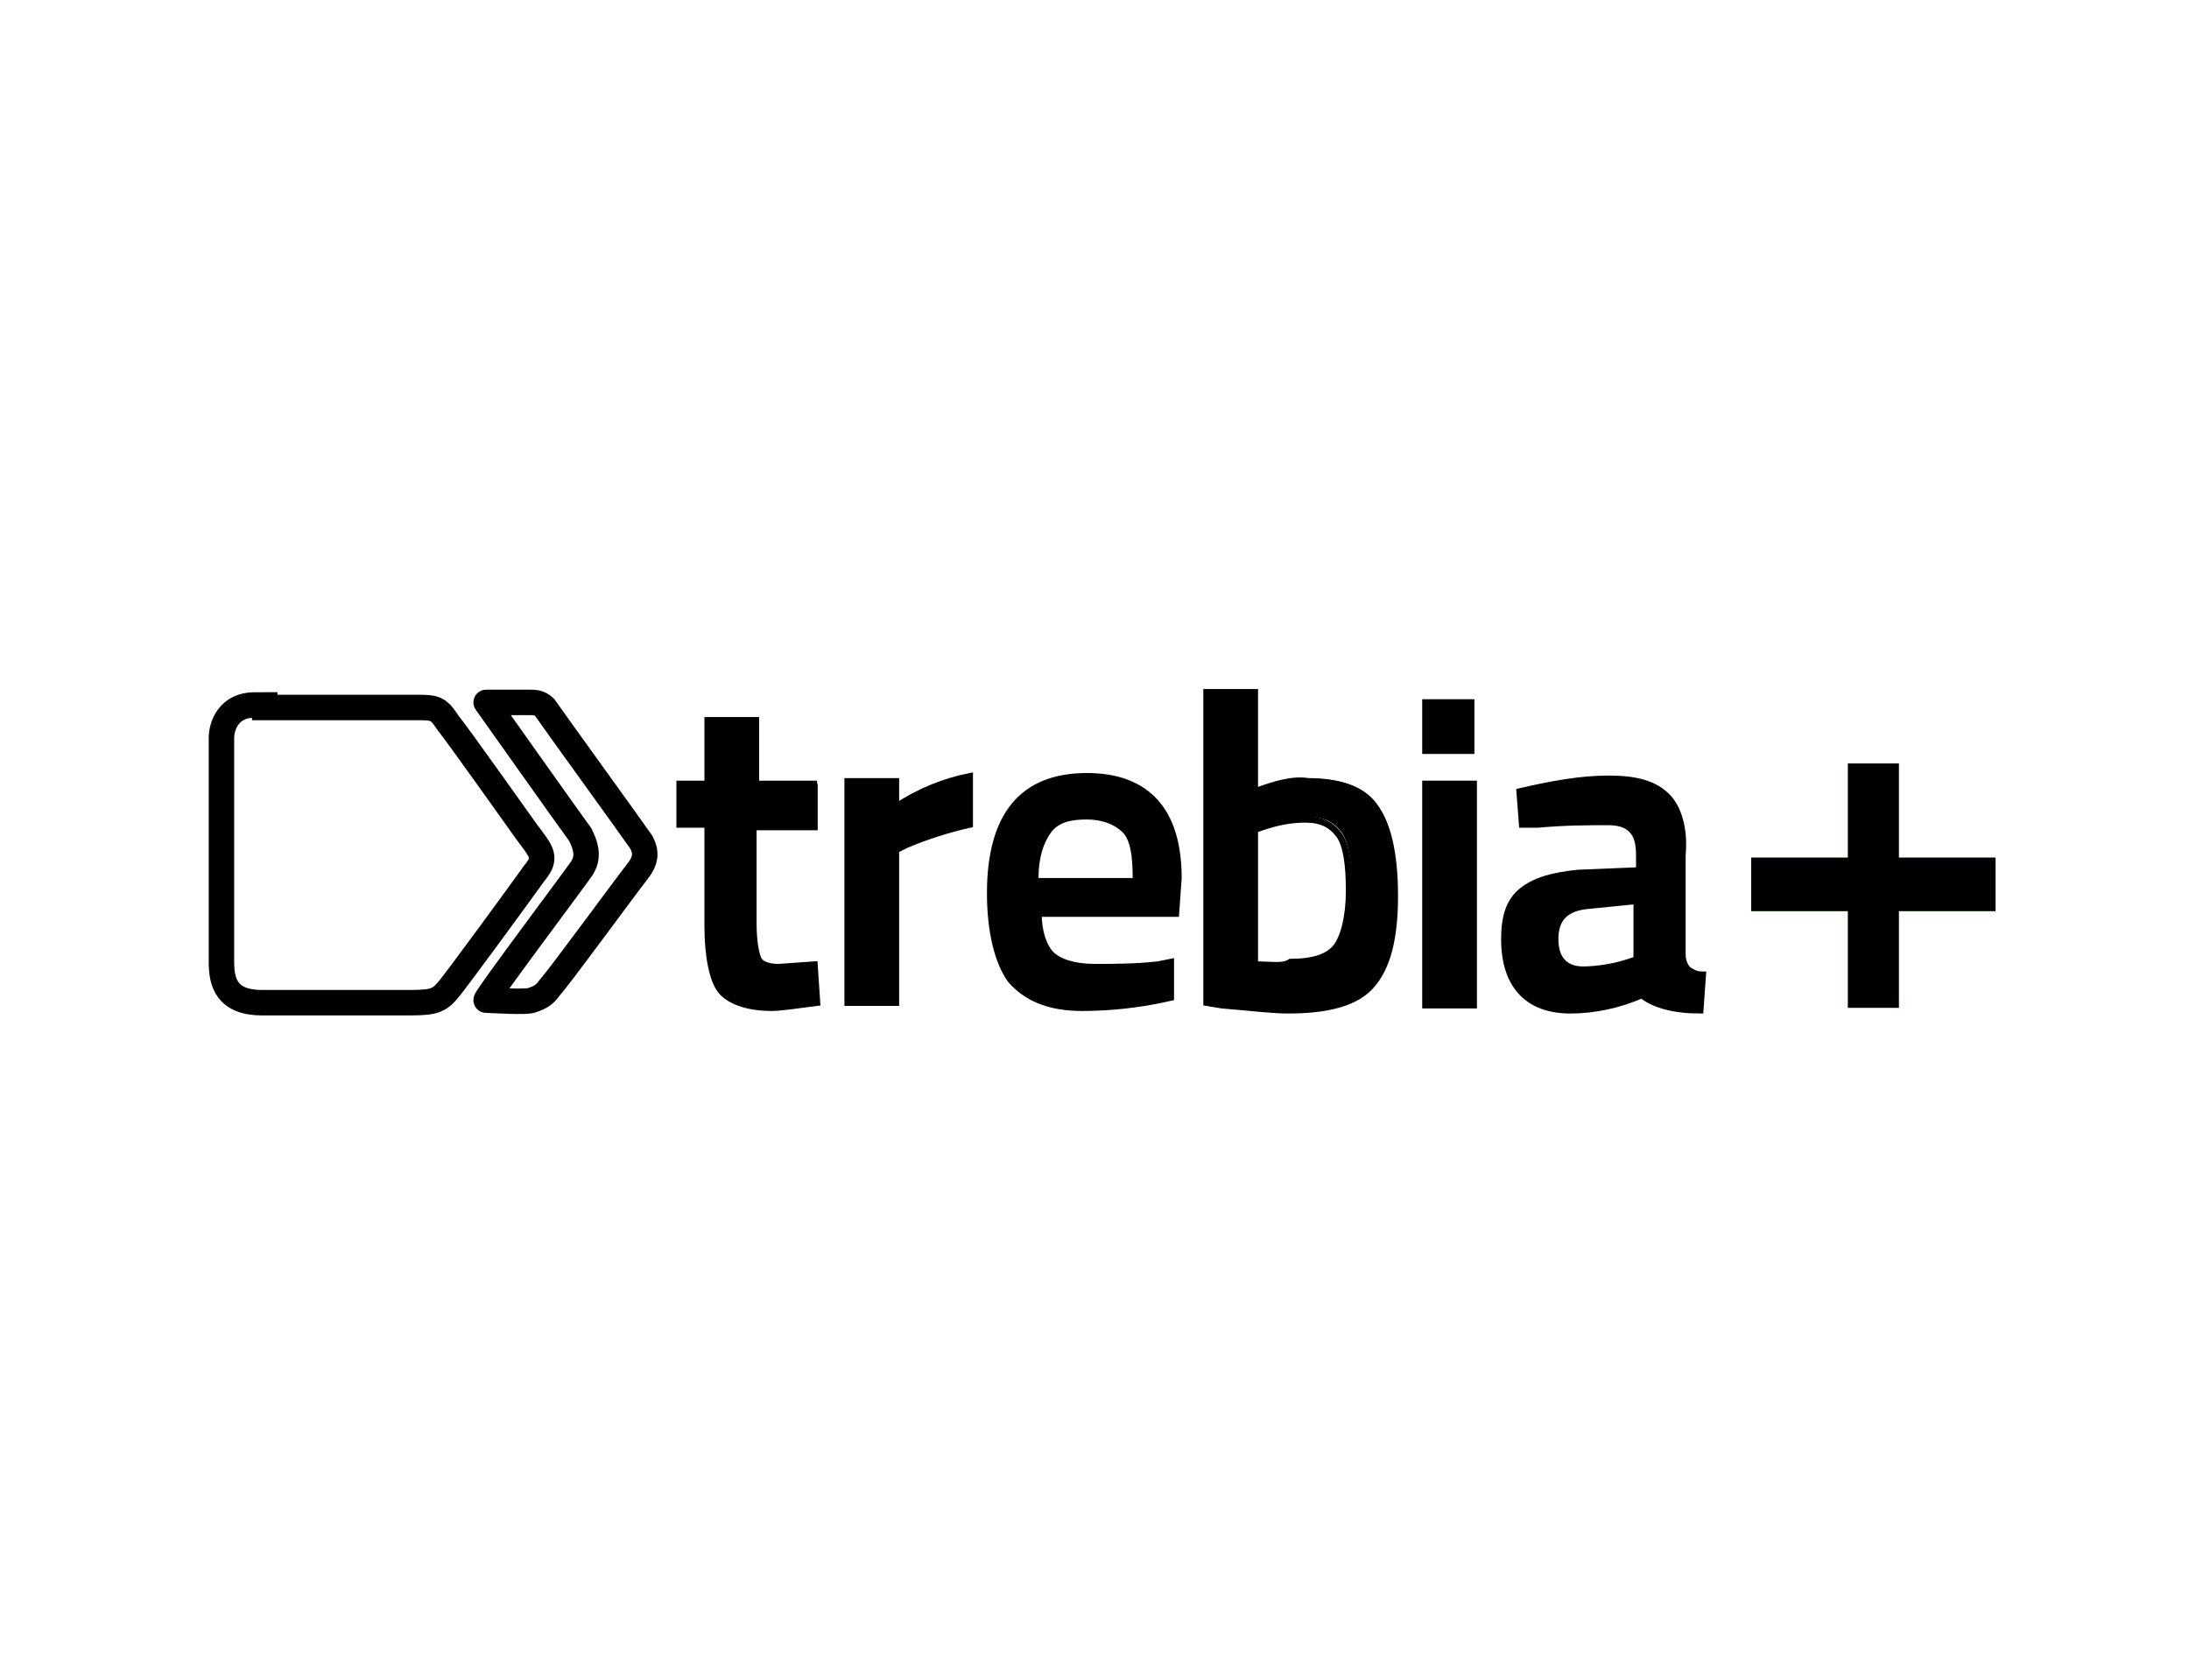
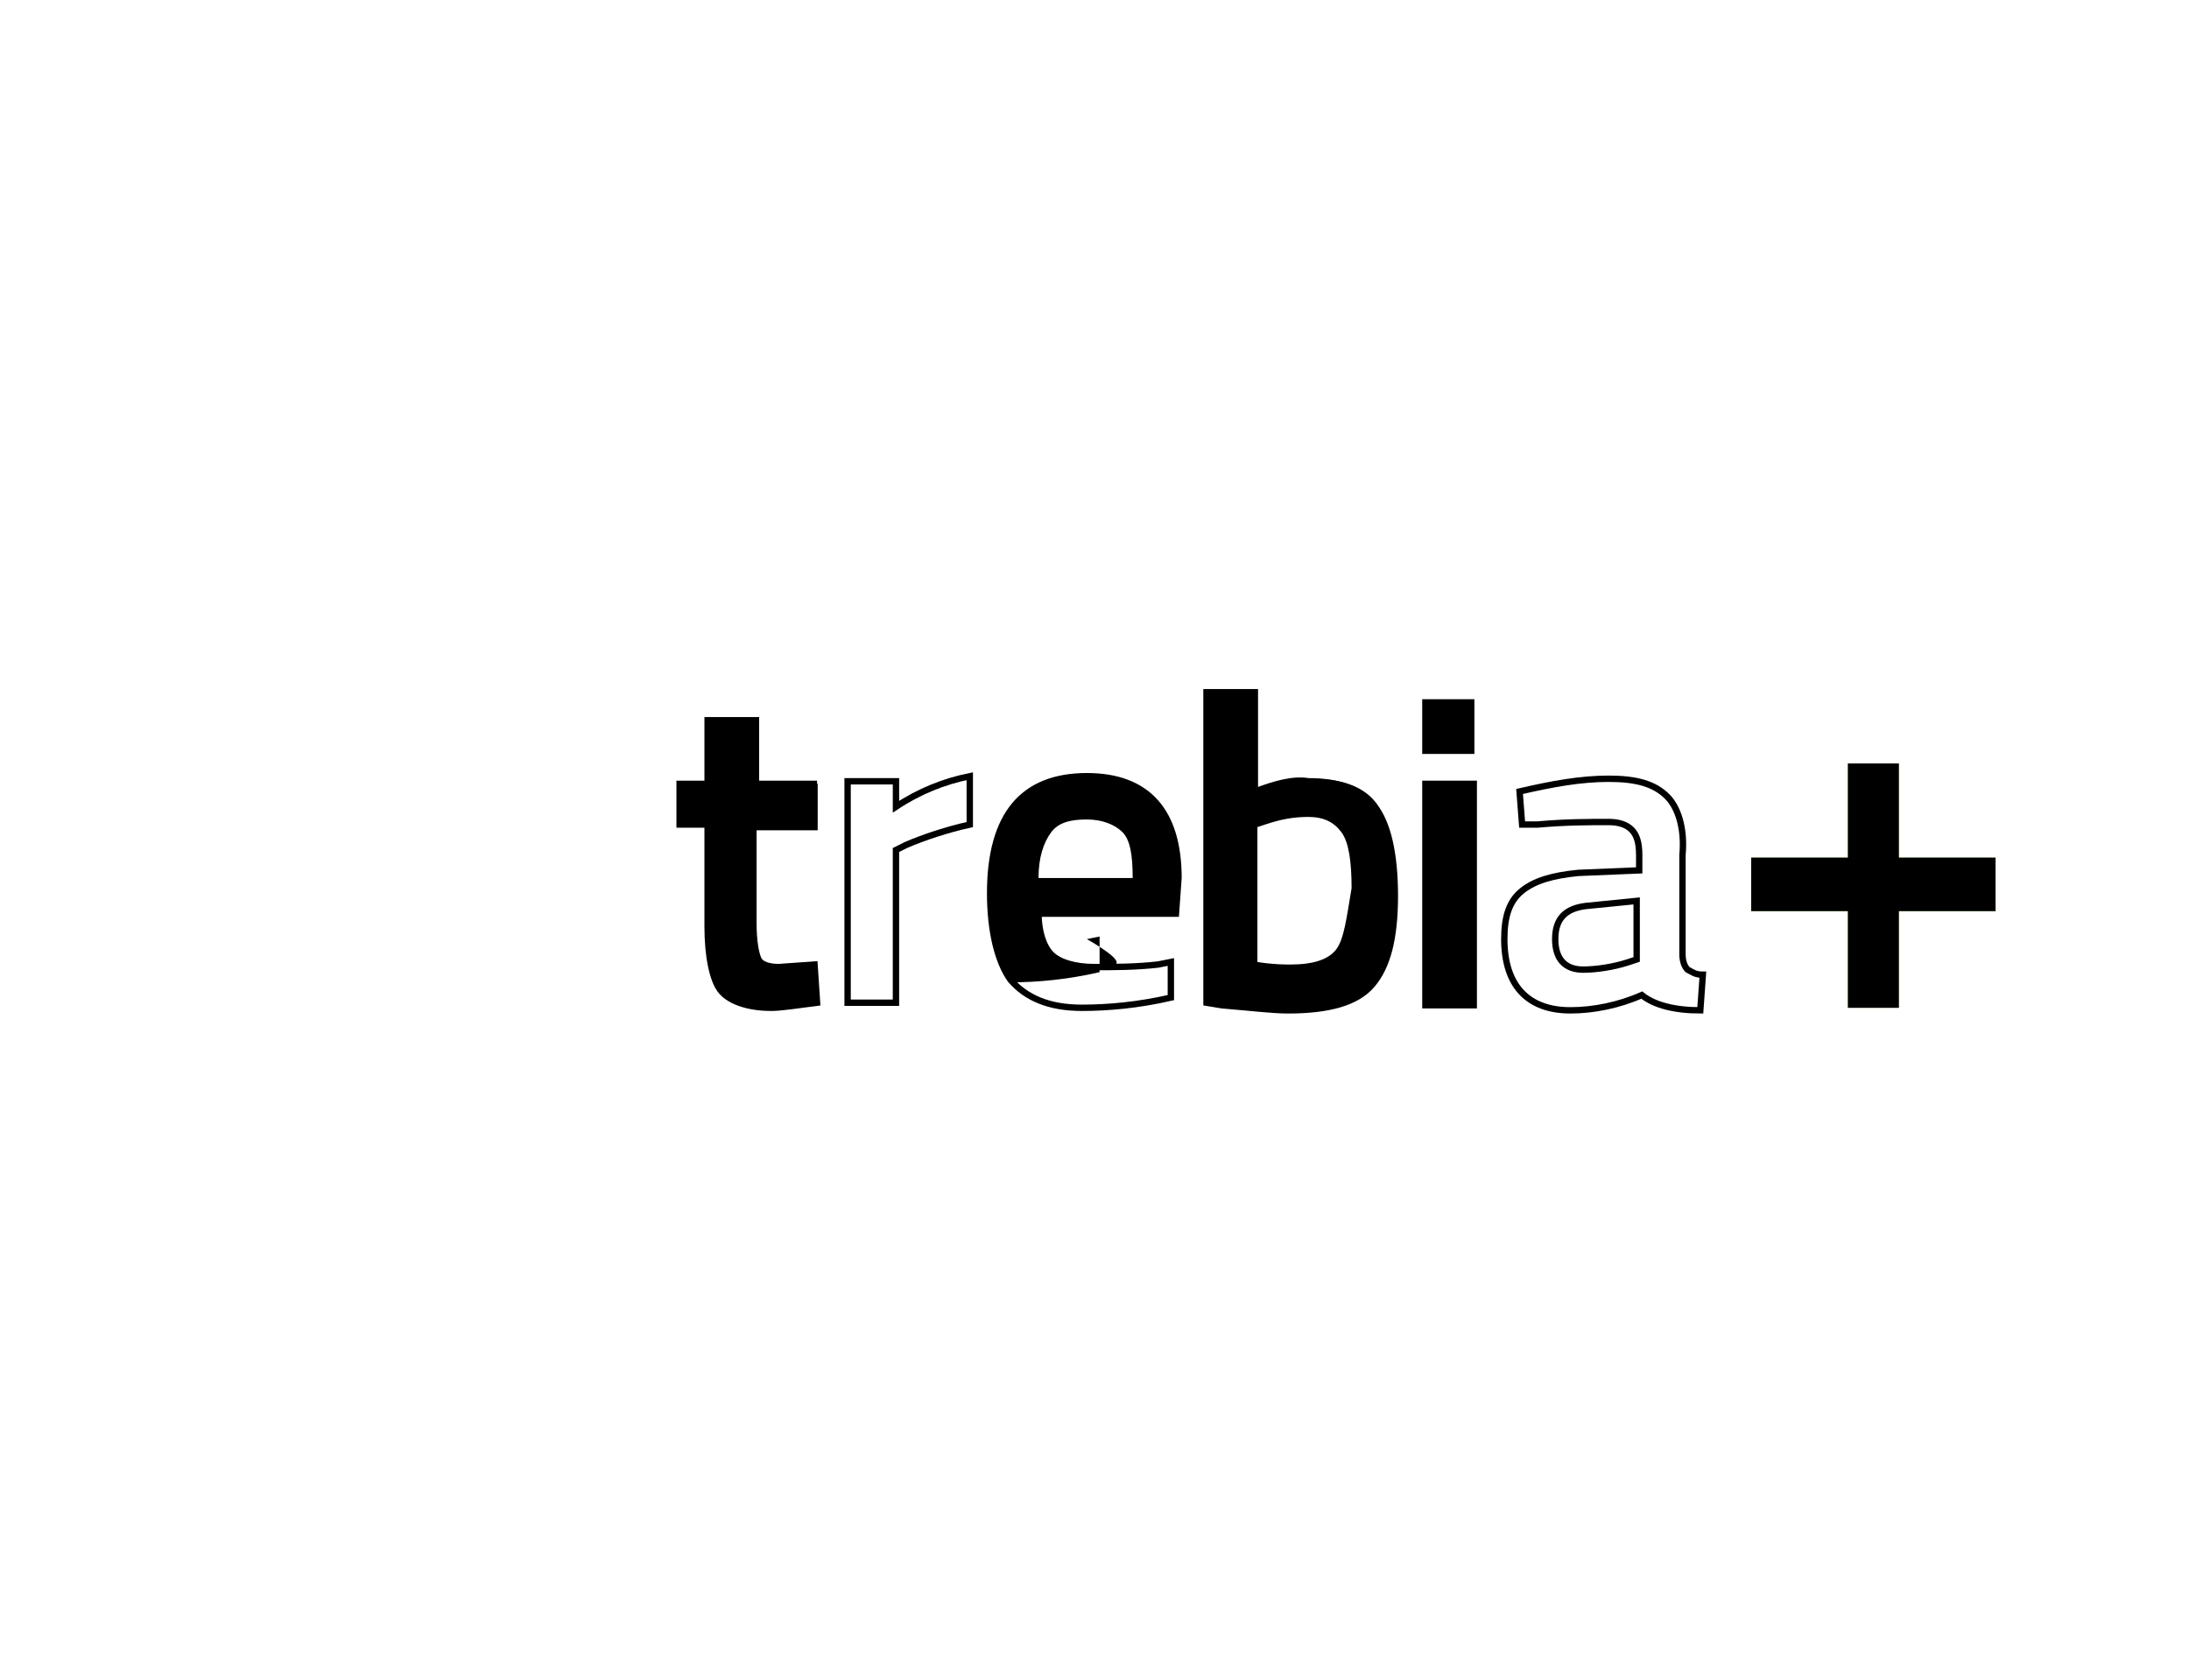
<svg xmlns="http://www.w3.org/2000/svg" xmlns:xlink="http://www.w3.org/1999/xlink" version="1.1" id="Capa_1" x="0px" y="0px" viewBox="0 0 86 66" style="enable-background:new 0 0 86 66;" xml:space="preserve">
  <style type="text/css">
	.st0{fill:none;stroke:#000000;stroke-width:0.25;}
	
		.st1{clip-path:url(#SVGID_00000083786566302346760790000012051703413097355400_);fill:none;stroke:#000000;stroke-linecap:round;stroke-linejoin:round;}
	.st2{fill:none;stroke:#000000;}
	.st3{fill:#65B22E;}
</style>
  <rect x="56" y="27.6" width="1.8" height="1.9" />
  <rect x="56" y="27.6" class="st0" width="1.8" height="1.9" />
  <g>
    <g>
      <defs>
        <rect id="SVGID_1_" x="18.5" y="27" width="7.5" height="13" />
      </defs>
      <clipPath id="SVGID_00000001657128087636649440000017130617072806593204_">
        <use xlink:href="#SVGID_1_" style="overflow:visible;" />
      </clipPath>
-       <path style="clip-path:url(#SVGID_00000001657128087636649440000017130617072806593204_);fill:none;stroke:#000000;stroke-linecap:round;stroke-linejoin:round;" d="    M19.1,27.6h1.7c0.2,0,0.4,0,0.6,0.2c0.2,0.3,3.6,5,3.8,5.3c0.2,0.4,0.2,0.7-0.2,1.2c-0.4,0.5-3.1,4.2-3.4,4.5    c-0.2,0.3-0.4,0.4-0.7,0.5c-0.2,0.1-1.6,0-1.8,0c-0.1,0,3.5-4.8,3.7-5.1c0.3-0.4,0.3-0.8,0-1.4C22.5,32.4,19.1,27.6,19.1,27.6z" />
    </g>
  </g>
-   <path class="st2" d="M10.4,27.8h5.9c0.8,0,0.9,0,1.3,0.6c0.4,0.5,2.6,3.6,3.1,4.3c0.6,0.8,0.8,1,0.3,1.6c-0.5,0.7-3.2,4.4-3.4,4.6  c-0.4,0.5-0.7,0.5-1.8,0.5s-4.6,0-5.5,0c-1.4,0-1.6-0.8-1.6-1.6c0-2,0-8.3,0-8.8c0-0.5,0.3-1.3,1.3-1.3H10.4z" />
  <path d="M32.1,30.8h-2.4v-2.5h-1.9v2.5h-1.1v1.6h1.1v4c0,1.2,0.2,2.1,0.5,2.5s1,0.7,2,0.7c0.4,0,1-0.1,1.8-0.2L32,37.9L30.6,38  c-0.4,0-0.7-0.1-0.8-0.3c-0.1-0.2-0.2-0.7-0.2-1.4v-3.8h2.4V30.8z" />
  <path class="st0" d="M32.1,30.8h-2.4v-2.5h-1.9v2.5h-1.1v1.6h1.1v4c0,1.2,0.2,2.1,0.5,2.5s1,0.7,2,0.7c0.4,0,1-0.1,1.8-0.2L32,37.9  L30.6,38c-0.4,0-0.7-0.1-0.8-0.3c-0.1-0.2-0.2-0.7-0.2-1.4v-3.8h2.4V30.8z" />
-   <path d="M35.2,39.4v-6l0.4-0.2c0.7-0.3,1.6-0.6,2.5-0.8v-1.9c-1,0.2-2,0.6-2.9,1.2v-1h-1.9v8.7H35.2z" />
  <path class="st0" d="M35.2,39.4v-6l0.4-0.2c0.7-0.3,1.6-0.6,2.5-0.8v-1.9c-1,0.2-2,0.6-2.9,1.2v-1h-1.9v8.7H35.2z" />
  <path class="st0" d="M43,38c-0.8,0-1.4-0.2-1.7-0.5c-0.3-0.3-0.5-0.9-0.5-1.6h5.4l0.1-1.4c0-2.6-1.2-4-3.6-4c-2.5,0-3.8,1.5-3.8,4.6  c0,1.5,0.3,2.7,0.8,3.4c0.6,0.7,1.5,1.1,2.8,1.1c1,0,2.2-0.1,3.5-0.4l0-1.4l-0.5,0.1C44.6,38,43.8,38,43,38z" />
-   <path d="M46.3,34.6c0-2.6-1.2-4-3.6-4c-2.5,0-3.8,1.5-3.8,4.6c0,1.5,0.3,2.7,0.8,3.4c0.6,0.7,1.5,1.1,2.8,1.1c1,0,2.2-0.1,3.5-0.4  l0-1.4l-0.5,0.1C44.6,38,43.8,38,43,38c-0.8,0-1.4-0.2-1.7-0.5c-0.3-0.3-0.5-0.9-0.5-1.6h5.4L46.3,34.6z M40.8,34.5  c0-0.8,0.2-1.4,0.5-1.8c0.3-0.4,0.8-0.5,1.4-0.5c0.6,0,1.1,0.2,1.4,0.5c0.3,0.3,0.4,0.9,0.4,1.8H40.8z" />
+   <path d="M46.3,34.6c0-2.6-1.2-4-3.6-4c-2.5,0-3.8,1.5-3.8,4.6c0,1.5,0.3,2.7,0.8,3.4c1,0,2.2-0.1,3.5-0.4  l0-1.4l-0.5,0.1C44.6,38,43.8,38,43,38c-0.8,0-1.4-0.2-1.7-0.5c-0.3-0.3-0.5-0.9-0.5-1.6h5.4L46.3,34.6z M40.8,34.5  c0-0.8,0.2-1.4,0.5-1.8c0.3-0.4,0.8-0.5,1.4-0.5c0.6,0,1.1,0.2,1.4,0.5c0.3,0.3,0.4,0.9,0.4,1.8H40.8z" />
  <path class="st0" d="M49.3,31.1v-3.9h-1.9v12.2l0.6,0.1c1.2,0.1,2,0.2,2.6,0.2c1.6,0,2.7-0.3,3.3-1c0.6-0.7,0.9-1.8,0.9-3.5  c0-1.7-0.3-2.9-0.8-3.5c-0.5-0.7-1.4-1-2.6-1C50.8,30.6,50.1,30.8,49.3,31.1z" />
  <path d="M54.1,31.6c-0.5-0.7-1.4-1-2.6-1c-0.6,0-1.4,0.2-2.2,0.5v-3.9h-1.9v12.2l0.6,0.1c1.2,0.1,2,0.2,2.6,0.2c1.6,0,2.7-0.3,3.3-1  c0.6-0.7,0.9-1.8,0.9-3.5C54.8,33.4,54.6,32.3,54.1,31.6z M52.5,37.3c-0.3,0.4-0.9,0.6-1.8,0.6c-0.2,0-0.7,0-1.3-0.1v-5.3l0.3-0.1  c0.6-0.2,1.1-0.3,1.7-0.3c0.6,0,1,0.2,1.3,0.6c0.3,0.4,0.4,1.2,0.4,2.2C52.9,36.1,52.8,36.9,52.5,37.3z" />
-   <path class="st0" d="M49.3,37.9v-5.3l0.3-0.1c0.6-0.2,1.1-0.3,1.7-0.3c0.6,0,1,0.2,1.3,0.6c0.3,0.4,0.4,1.2,0.4,2.2  c0,1-0.2,1.8-0.5,2.2c-0.3,0.4-0.9,0.6-1.8,0.6C50.4,38,50,37.9,49.3,37.9z" />
  <rect x="56" y="30.8" width="1.9" height="8.7" />
  <rect x="56" y="30.8" class="st0" width="1.9" height="8.7" />
  <path class="st0" d="M65.5,31.3c-0.5-0.5-1.2-0.7-2.3-0.7c-1.1,0-2.2,0.2-3.5,0.5l0.1,1.3l0.6,0c1.1-0.1,2-0.1,2.8-0.1  c0.4,0,0.7,0.1,0.9,0.3c0.2,0.2,0.3,0.5,0.3,1v0.6L62,34.3c-1,0.1-1.7,0.3-2.2,0.7c-0.5,0.4-0.7,1-0.7,1.9c0,1.8,0.9,2.8,2.6,2.8  c0.9,0,1.9-0.2,2.8-0.6c0.5,0.4,1.3,0.6,2.3,0.6l0.1-1.4c-0.3,0-0.4-0.1-0.6-0.2c-0.1-0.1-0.2-0.3-0.2-0.6v-3.9  C66.2,32.5,65.9,31.7,65.5,31.3z" />
-   <path d="M66.4,38c-0.1-0.1-0.2-0.3-0.2-0.6v-3.9c0-1-0.2-1.7-0.7-2.2c-0.5-0.5-1.2-0.7-2.3-0.7c-1.1,0-2.2,0.2-3.5,0.5l0.1,1.3  l0.6,0c1.1-0.1,2-0.1,2.8-0.1c0.4,0,0.7,0.1,0.9,0.3c0.2,0.2,0.3,0.5,0.3,1v0.6L62,34.3c-1,0.1-1.7,0.3-2.2,0.7  c-0.5,0.4-0.7,1-0.7,1.9c0,1.8,0.9,2.8,2.6,2.8c0.9,0,1.9-0.2,2.8-0.6c0.5,0.4,1.3,0.6,2.3,0.6l0.1-1.4C66.7,38.2,66.5,38.1,66.4,38  z M64.3,37.7L64,37.8c-0.6,0.2-1.3,0.3-1.8,0.3c-0.7,0-1.1-0.4-1.1-1.2c0-0.8,0.4-1.2,1.2-1.3l2-0.2V37.7z" />
  <path class="st0" d="M64.3,35.4v2.3L64,37.8c-0.6,0.2-1.3,0.3-1.8,0.3c-0.7,0-1.1-0.4-1.1-1.2c0-0.8,0.4-1.2,1.2-1.3L64.3,35.4z" />
  <polygon class="st3" points="72.6,35.8 72.6,39.6 74.6,39.6 74.6,35.8 78.4,35.8 78.4,33.7 74.6,33.7 74.6,30 72.6,30 72.6,33.7   68.8,33.7 68.8,35.8 " />
  <polygon points="72.6,35.8 72.6,39.6 74.6,39.6 74.6,35.8 78.4,35.8 78.4,33.7 74.6,33.7 74.6,30 72.6,30 72.6,33.7 68.8,33.7   68.8,35.8 " />
</svg>